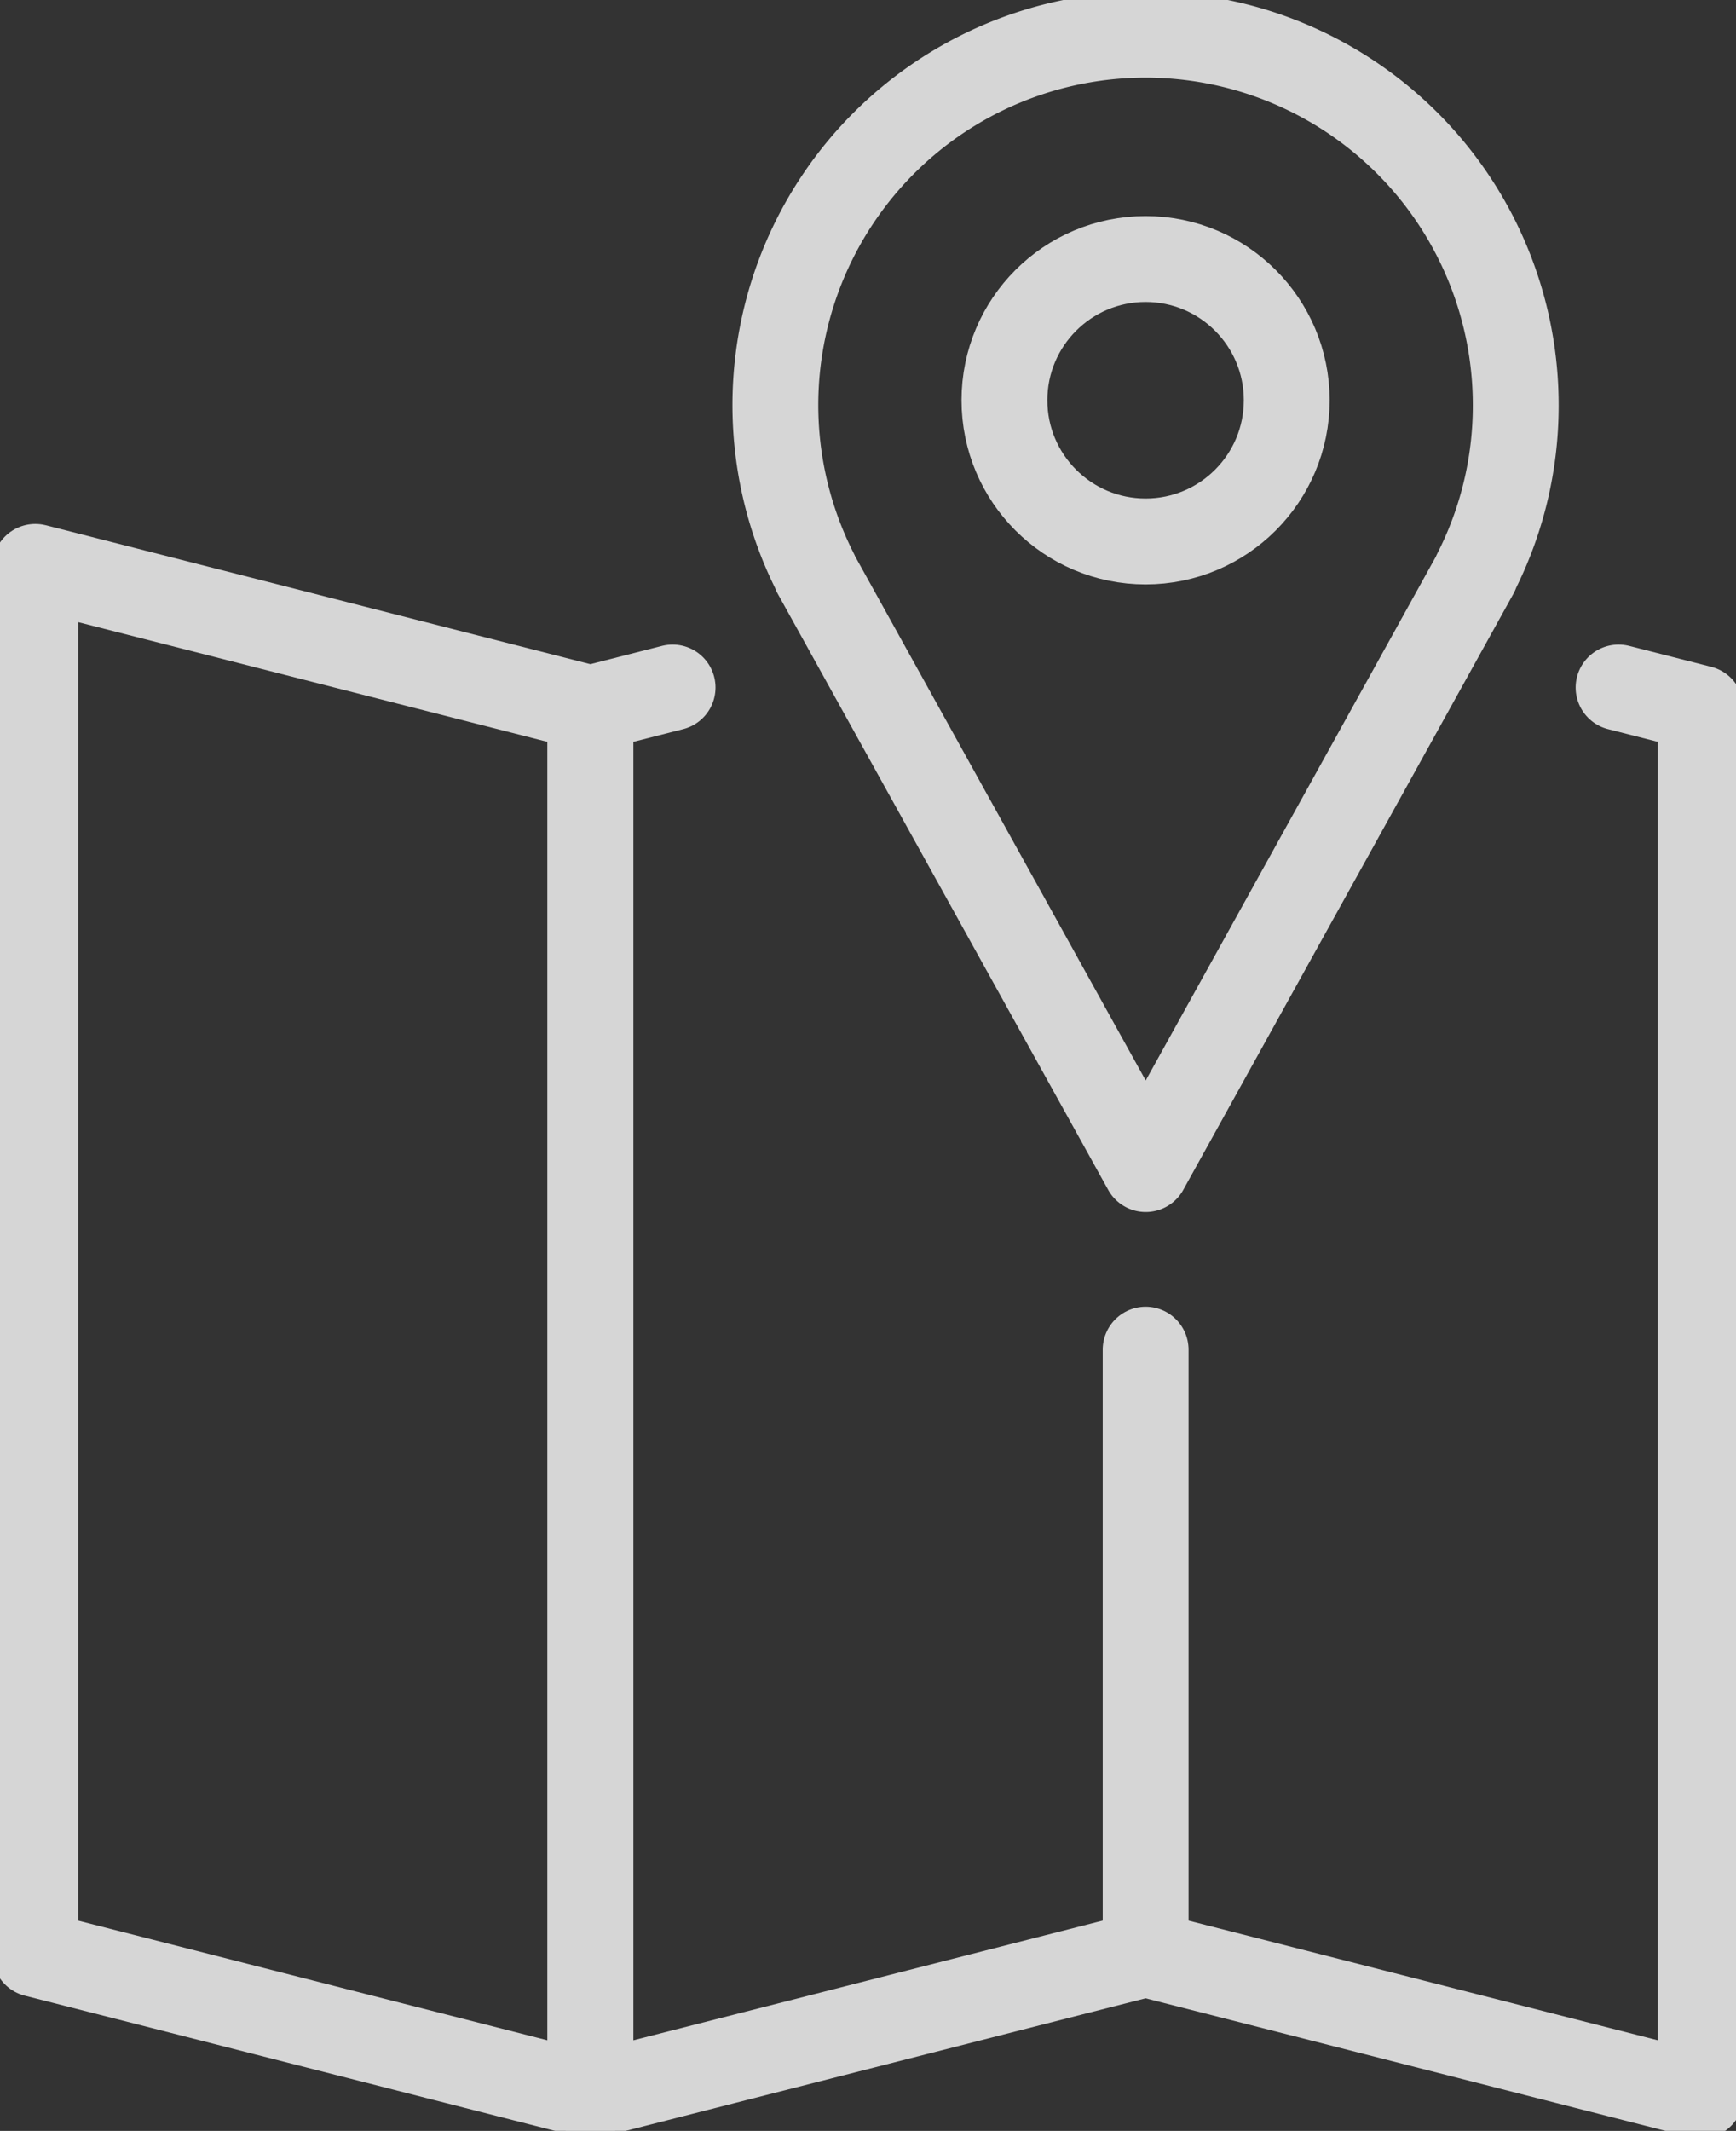
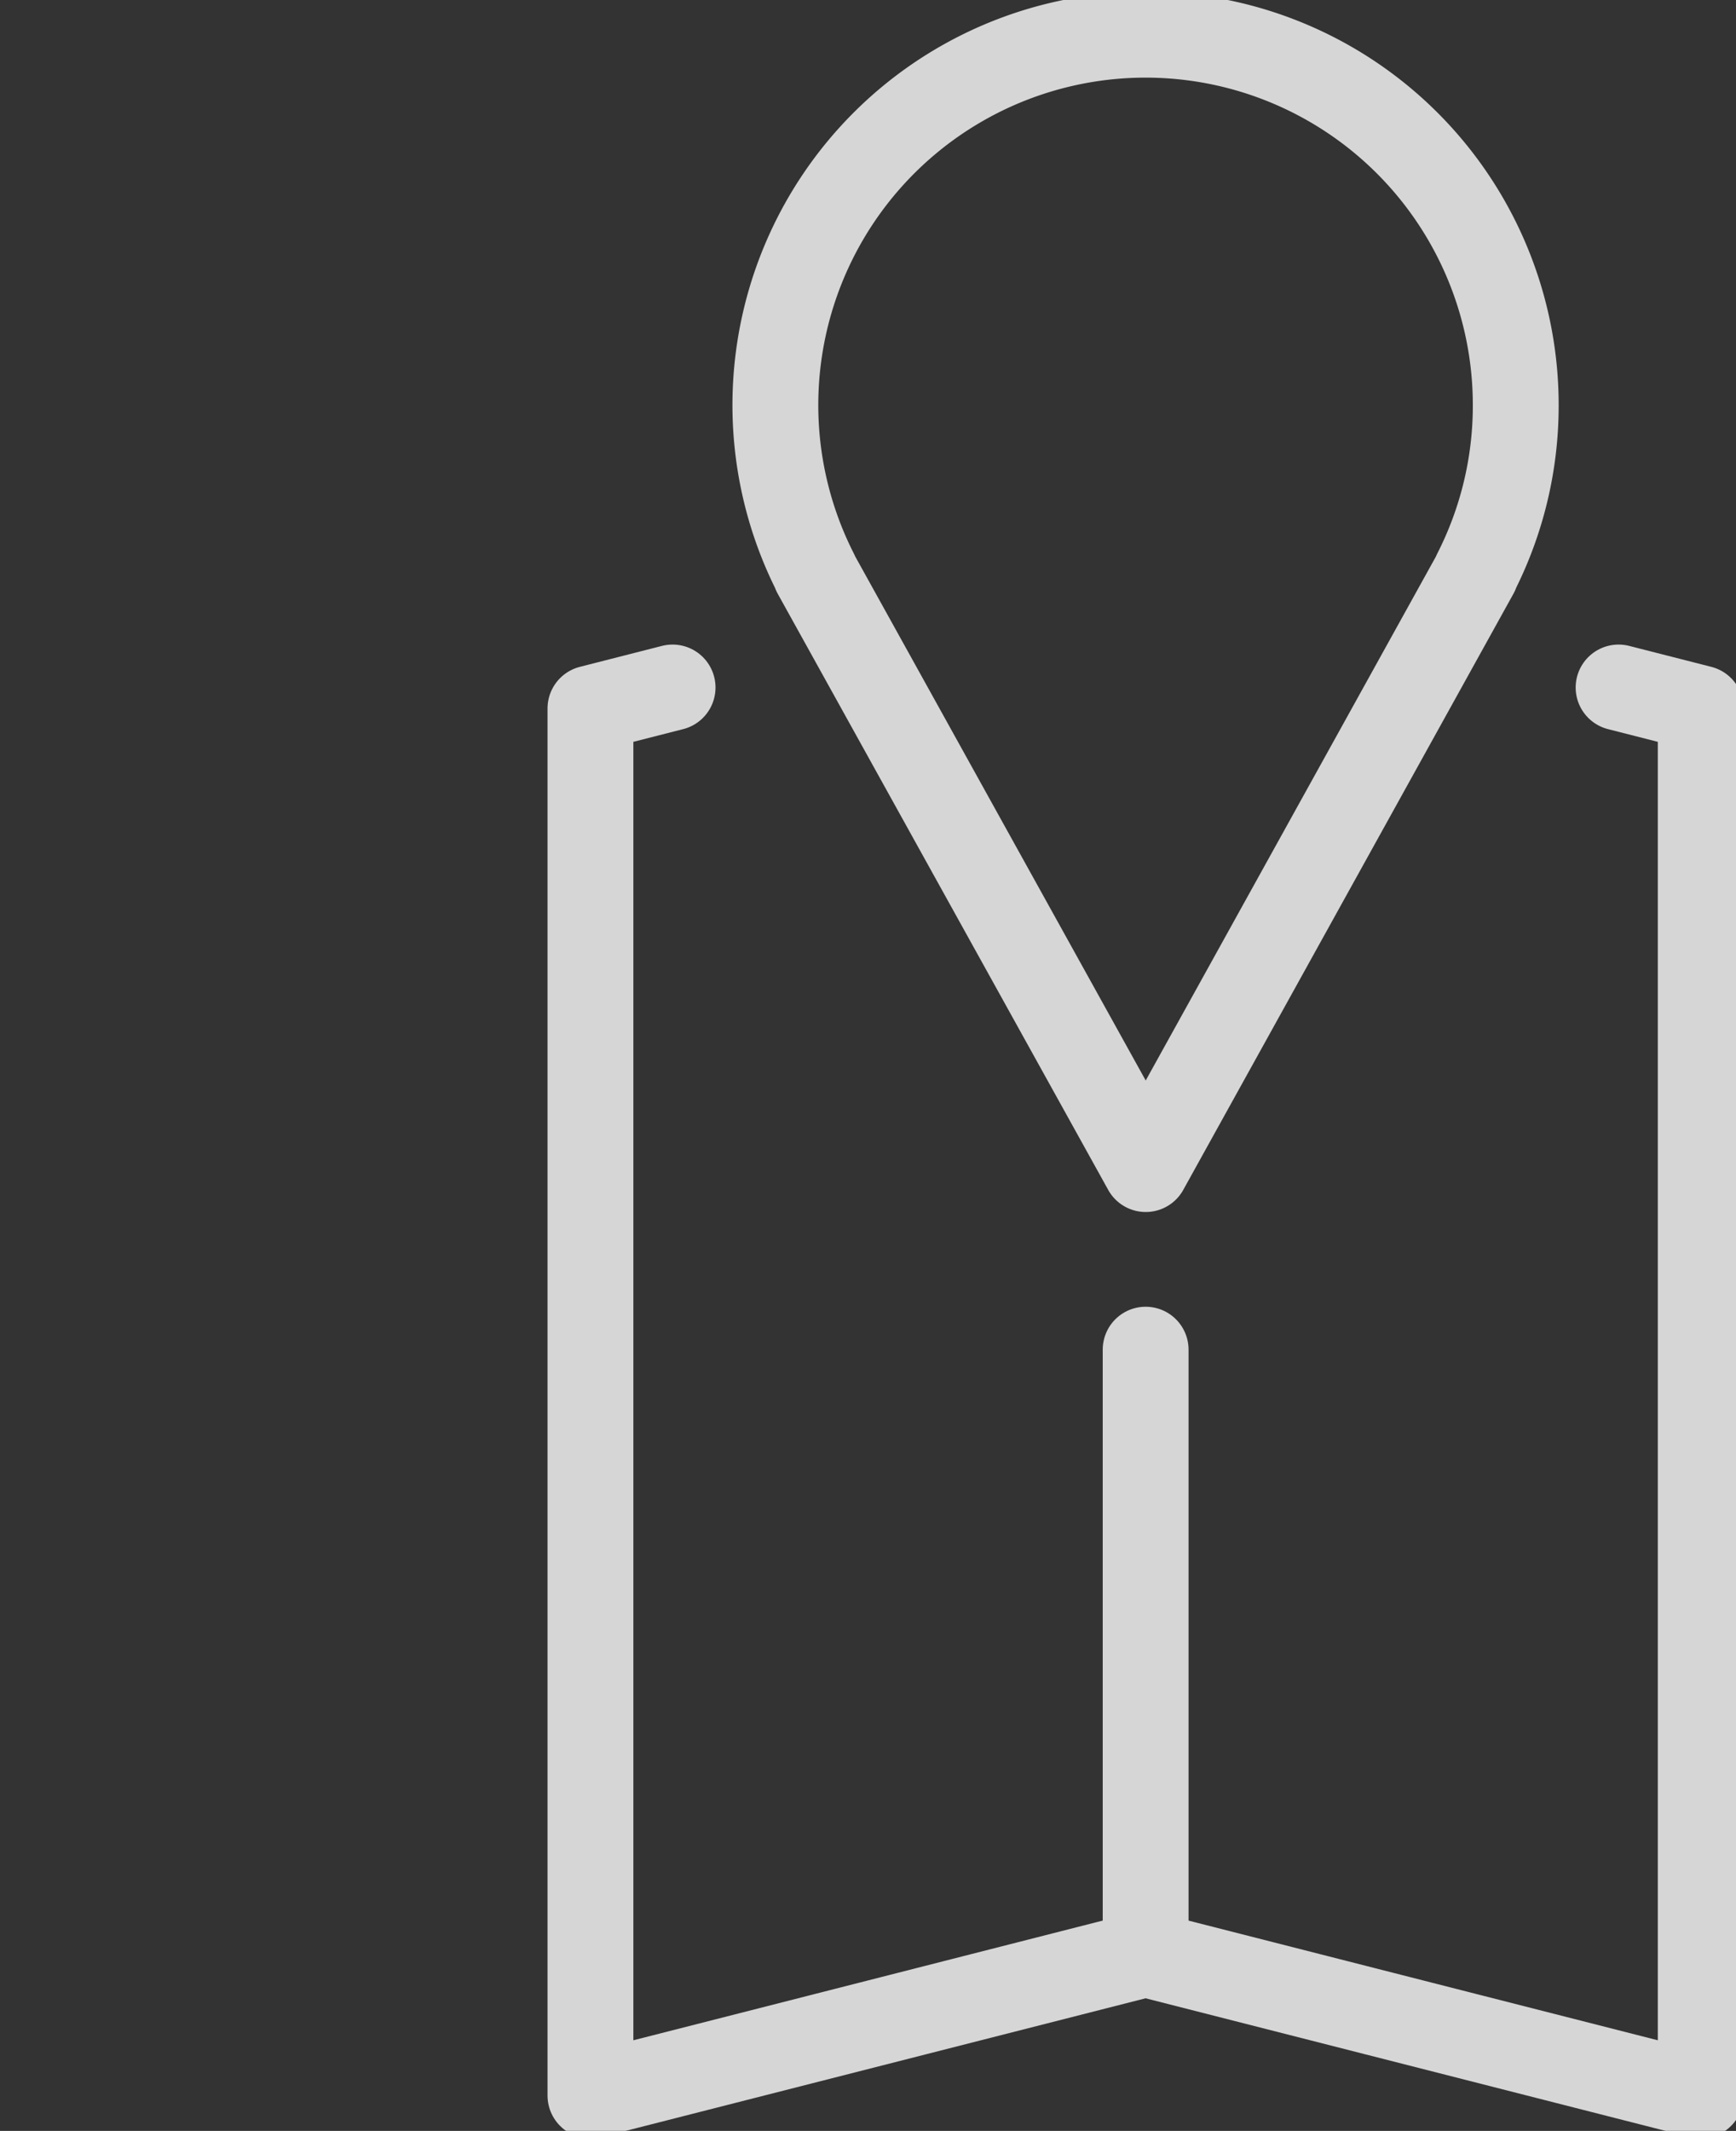
<svg xmlns="http://www.w3.org/2000/svg" width="60.673" height="74.43" viewBox="0 0 60.673 74.43">
  <rect x="0" y="0" width="60.673" height="74.43" fill="#333333" stroke="none" />
  <defs>
    <clipPath id="clip-path">
      <rect id="Rechteck_125" data-name="Rechteck 125" width="60.673" height="74.43" fill="none" stroke="#fff" stroke-width="3" />
    </clipPath>
  </defs>
  <g id="Gruppe_104" data-name="Gruppe 104" opacity="0.8">
    <g id="Gruppe_103" data-name="Gruppe 103" transform="translate(0 0)" clip-path="url(#clip-path)">
-       <path id="Pfad_44" data-name="Pfad 44" d="M20.4,69.438,1,64.494V16.043l19.4,4.946Z" transform="translate(0.234 3.758)" fill="none" stroke="#fff" stroke-linecap="round" stroke-linejoin="round" stroke-width="3" />
      <path id="Pfad_45" data-name="Pfad 45" d="M48.971,19.457l2.871.732V68.638l-19.4-4.944V42.586" transform="translate(7.598 4.557)" fill="none" stroke="#fff" stroke-linecap="round" stroke-linejoin="round" stroke-width="3" />
      <path id="Pfad_46" data-name="Pfad 46" d="M19.591,19.457l-2.871.732V68.638l19.4-4.944" transform="translate(3.916 4.557)" fill="none" stroke="#fff" stroke-linecap="round" stroke-linejoin="round" stroke-width="3" />
      <path id="Pfad_47" data-name="Pfad 47" d="M47.832,13.938a12.938,12.938,0,1,0-24.47,5.843h-.01L34.9,40.6,46.438,19.781h-.011A12.856,12.856,0,0,0,47.832,13.938Z" transform="translate(5.143 0.234)" fill="none" stroke="#fff" stroke-linecap="round" stroke-linejoin="round" stroke-width="3" />
-       <circle id="Ellipse_1" data-name="Ellipse 1" cx="4.933" cy="4.933" r="4.933" transform="translate(35.105 9.047)" fill="none" stroke="#fff" stroke-linecap="round" stroke-linejoin="round" stroke-width="3" />
    </g>
  </g>
</svg>